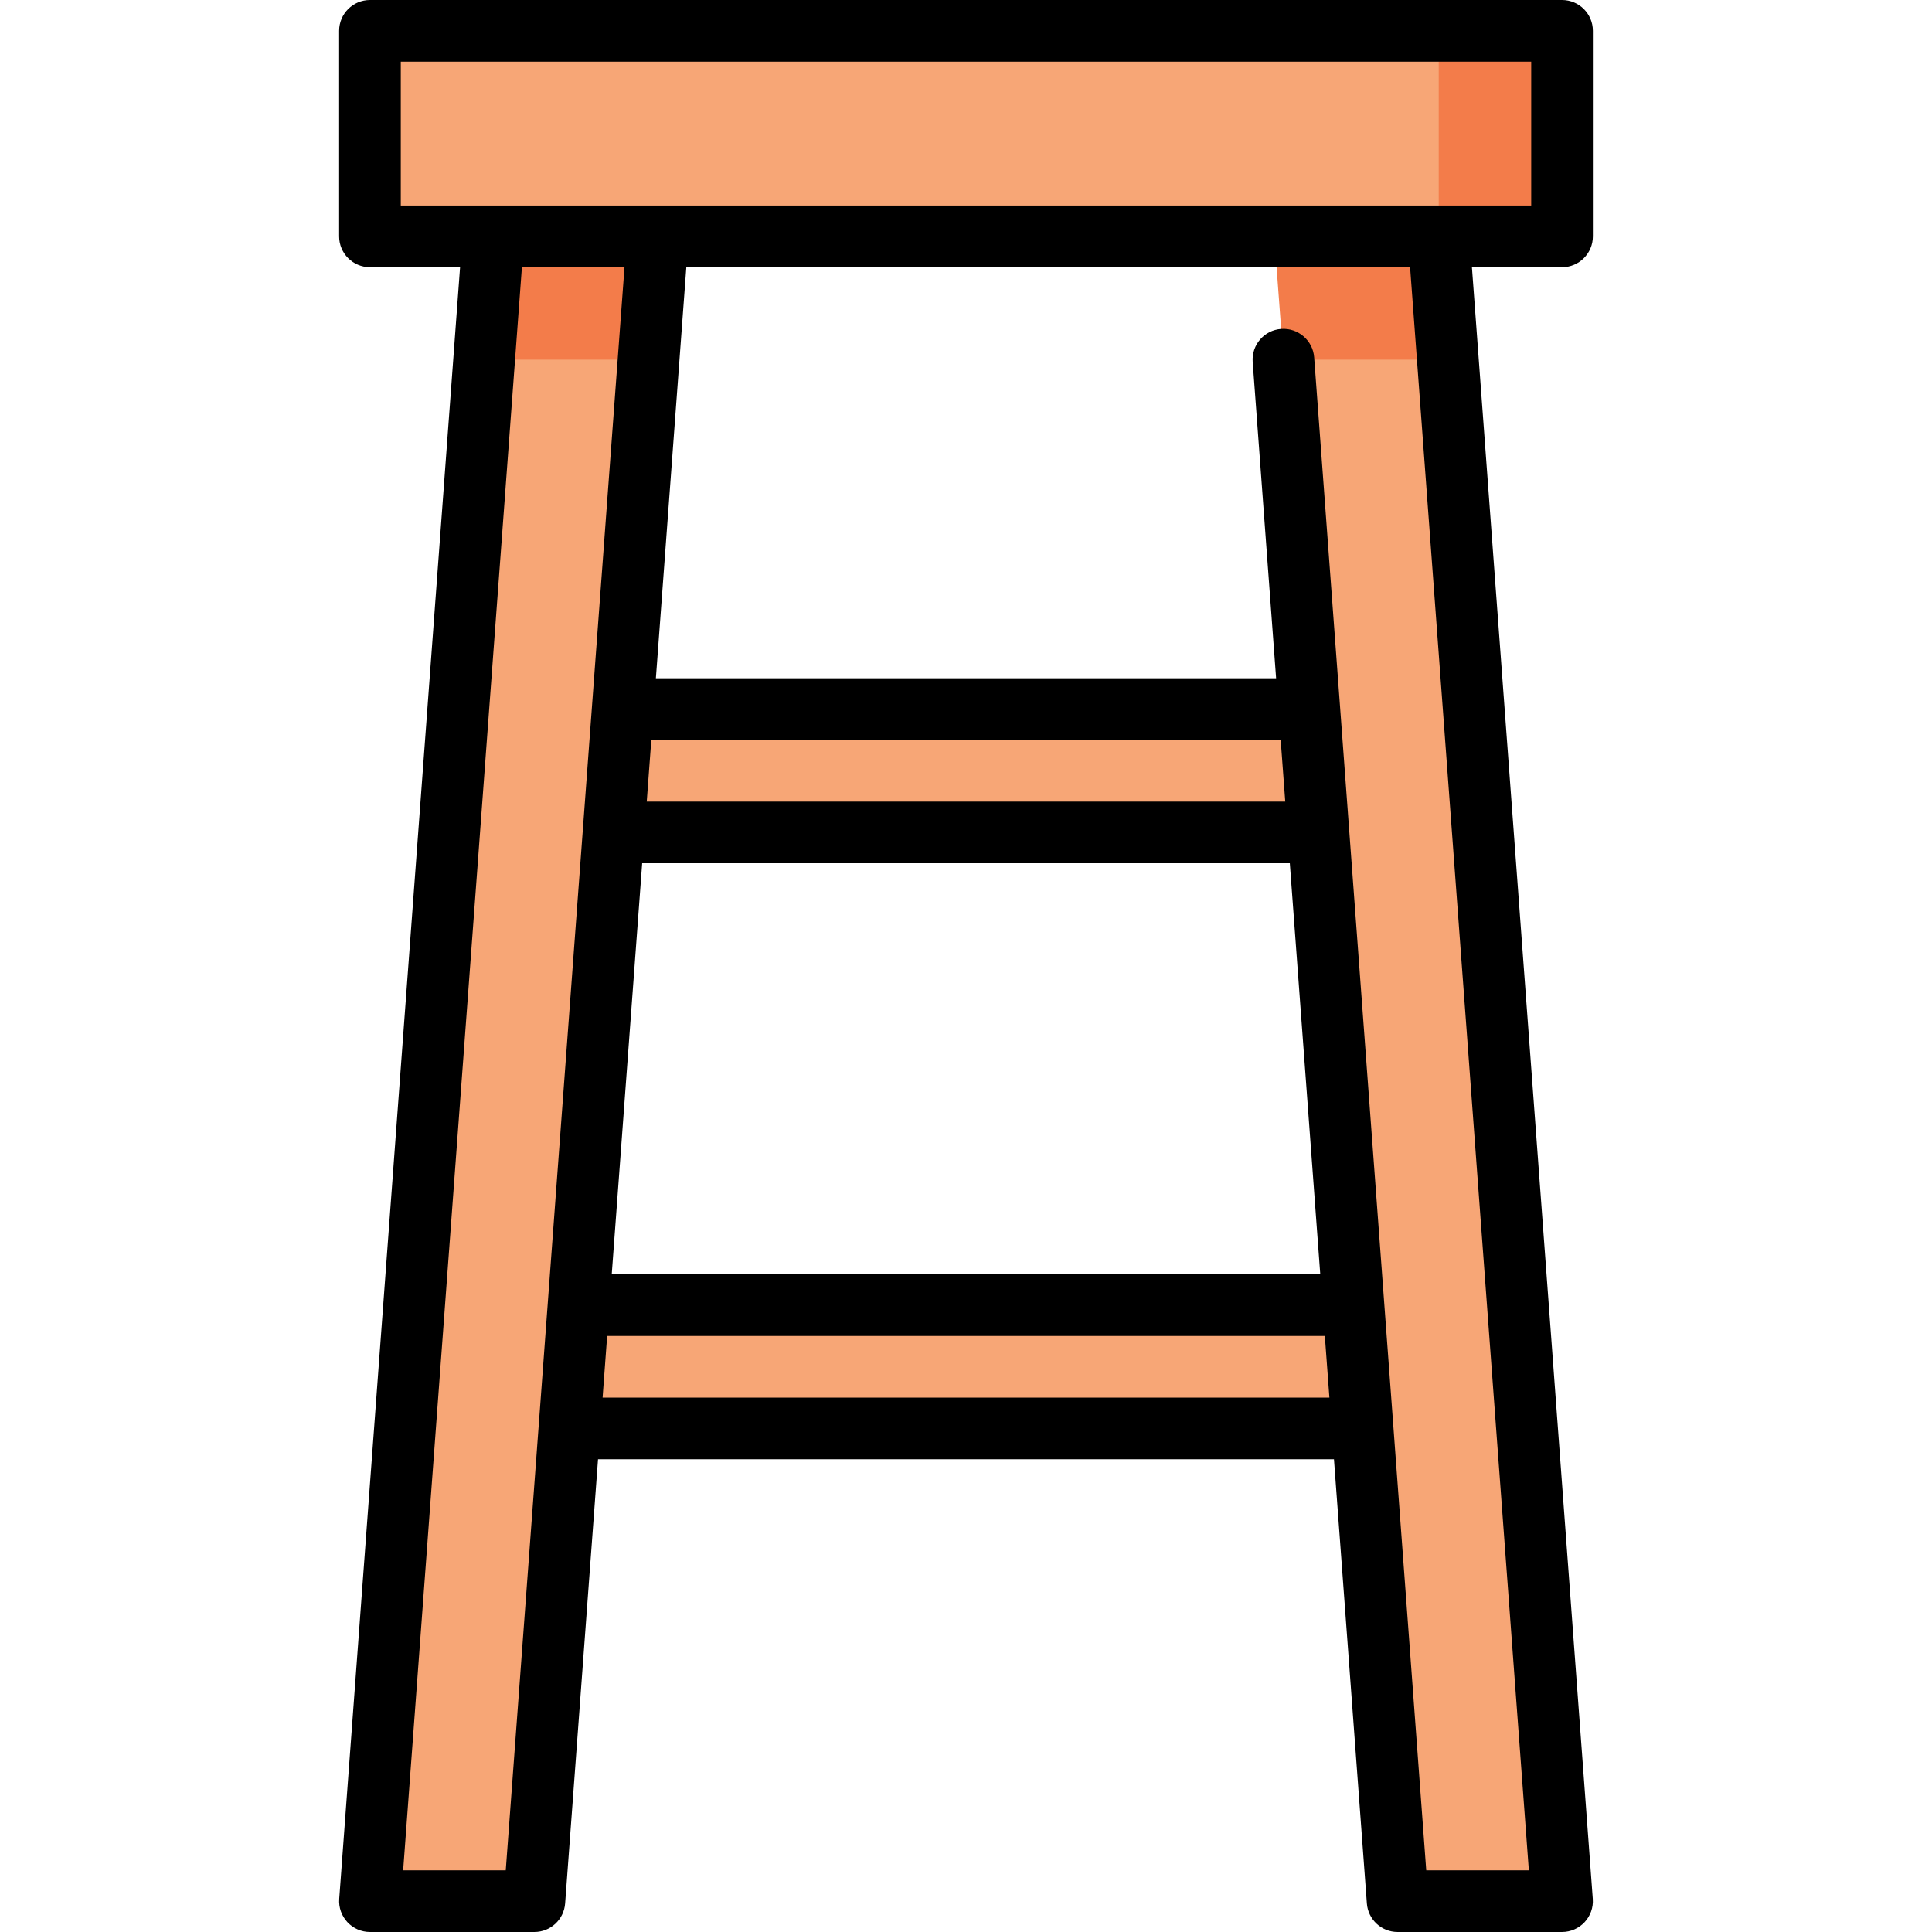
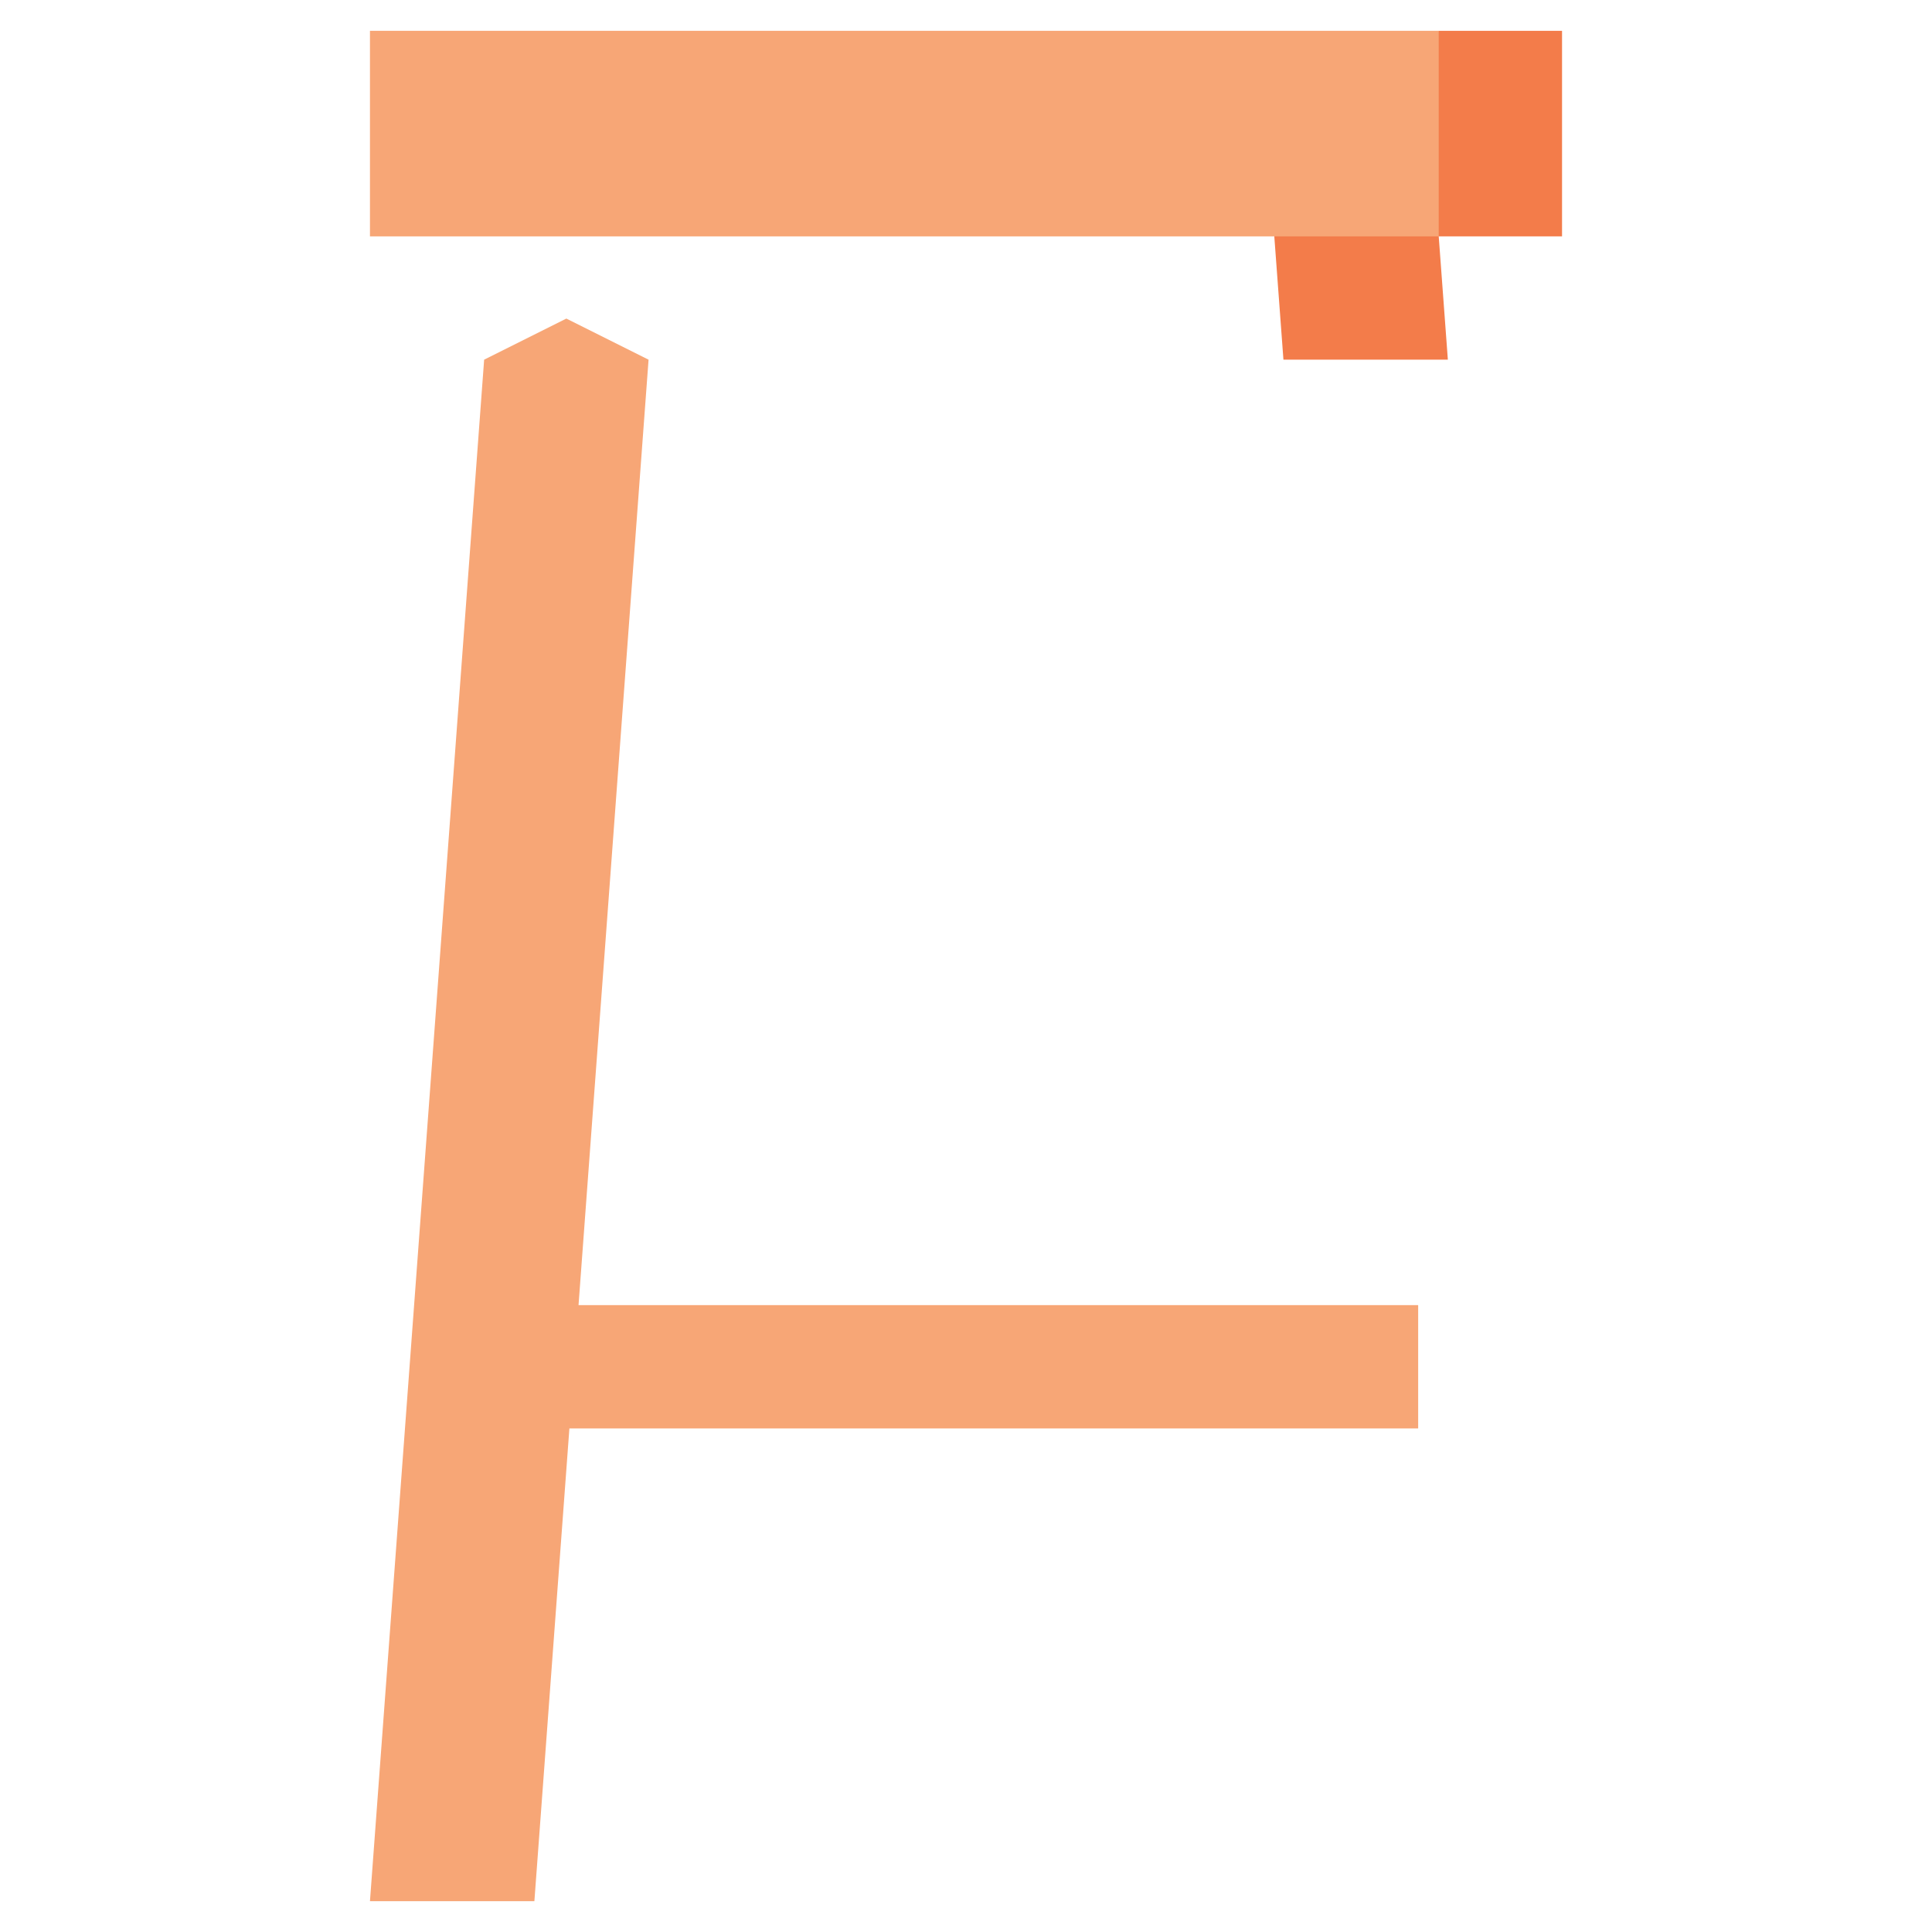
<svg xmlns="http://www.w3.org/2000/svg" version="1.1" id="Layer_1" x="0px" y="0px" viewBox="0 0 512 512" style="enable-background:new 0 0 512 512;" xml:space="preserve">
  <g>
    <rect x="136.17" y="345.872" style="fill:#F7A676;" width="239.66" height="32.681" />
-     <rect x="147.064" y="187.915" style="fill:#F7A676;" width="217.872" height="32.681" />
    <polygon style="fill:#F7A676;" points="98.043,503.83 141.617,503.83 171.877,95.319 150.09,84.426 128.303,95.319  " />
-     <polygon style="fill:#F7A676;" points="340.123,95.319 370.383,503.83 413.957,503.83 383.697,95.319 361.91,84.426  " />
  </g>
  <g>
-     <polygon style="fill:#F37C4A;" points="131.531,51.745 128.303,95.319 171.877,95.319 175.105,51.745  " />
    <polygon style="fill:#F37C4A;" points="380.469,51.745 336.895,51.745 340.123,95.319 383.697,95.319  " />
  </g>
  <polygon style="fill:#F7A676;" points="98.043,8.17 98.043,62.638 381.277,62.638 392.17,35.404 381.277,8.17 " />
  <rect x="381.277" y="8.17" style="fill:#F37C4A;" width="32.681" height="54.468" />
-   <path d="M422.128,62.638V8.17c0-4.513-3.657-8.17-8.17-8.17H98.043c-4.513,0-8.17,3.657-8.17,8.17v54.468  c0,4.513,3.657,8.17,8.17,8.17h23.883l-32.03,432.418c-0.168,2.265,0.614,4.498,2.16,6.163c1.547,1.666,3.716,2.611,5.987,2.611  h43.574c4.278,0,7.831-3.3,8.147-7.567l8.719-117.71h195.032l8.719,117.71c0.316,4.267,3.871,7.567,8.147,7.567h43.574  c2.271,0,4.44-0.946,5.987-2.61c1.546-1.665,2.329-3.898,2.16-6.163L390.074,70.809h23.883  C418.471,70.809,422.128,67.152,422.128,62.638z M134.03,495.66H106.84l31.471-424.851H165.5L134.03,495.66z M170.184,228.766  h171.631l8.069,108.936H162.116L170.184,228.766z M340.605,212.426H171.395l1.21-16.34h166.789L340.605,212.426z M159.695,370.383  l1.21-16.34h190.191l1.21,16.34H159.695z M405.16,495.66H377.97l-29.7-400.948c-0.334-4.499-4.266-7.863-8.751-7.545  c-4.5,0.333-7.877,4.251-7.545,8.751l6.209,83.826H173.816l8.069-108.936h191.804L405.16,495.66z M405.787,54.468H106.213V16.34  h299.574V54.468z" />
  <g>
</g>
  <g>
</g>
  <g>
</g>
  <g>
</g>
  <g>
</g>
  <g>
</g>
  <g>
</g>
  <g>
</g>
  <g>
</g>
  <g>
</g>
  <g>
</g>
  <g>
</g>
  <g>
</g>
  <g>
</g>
  <g>
</g>
</svg>